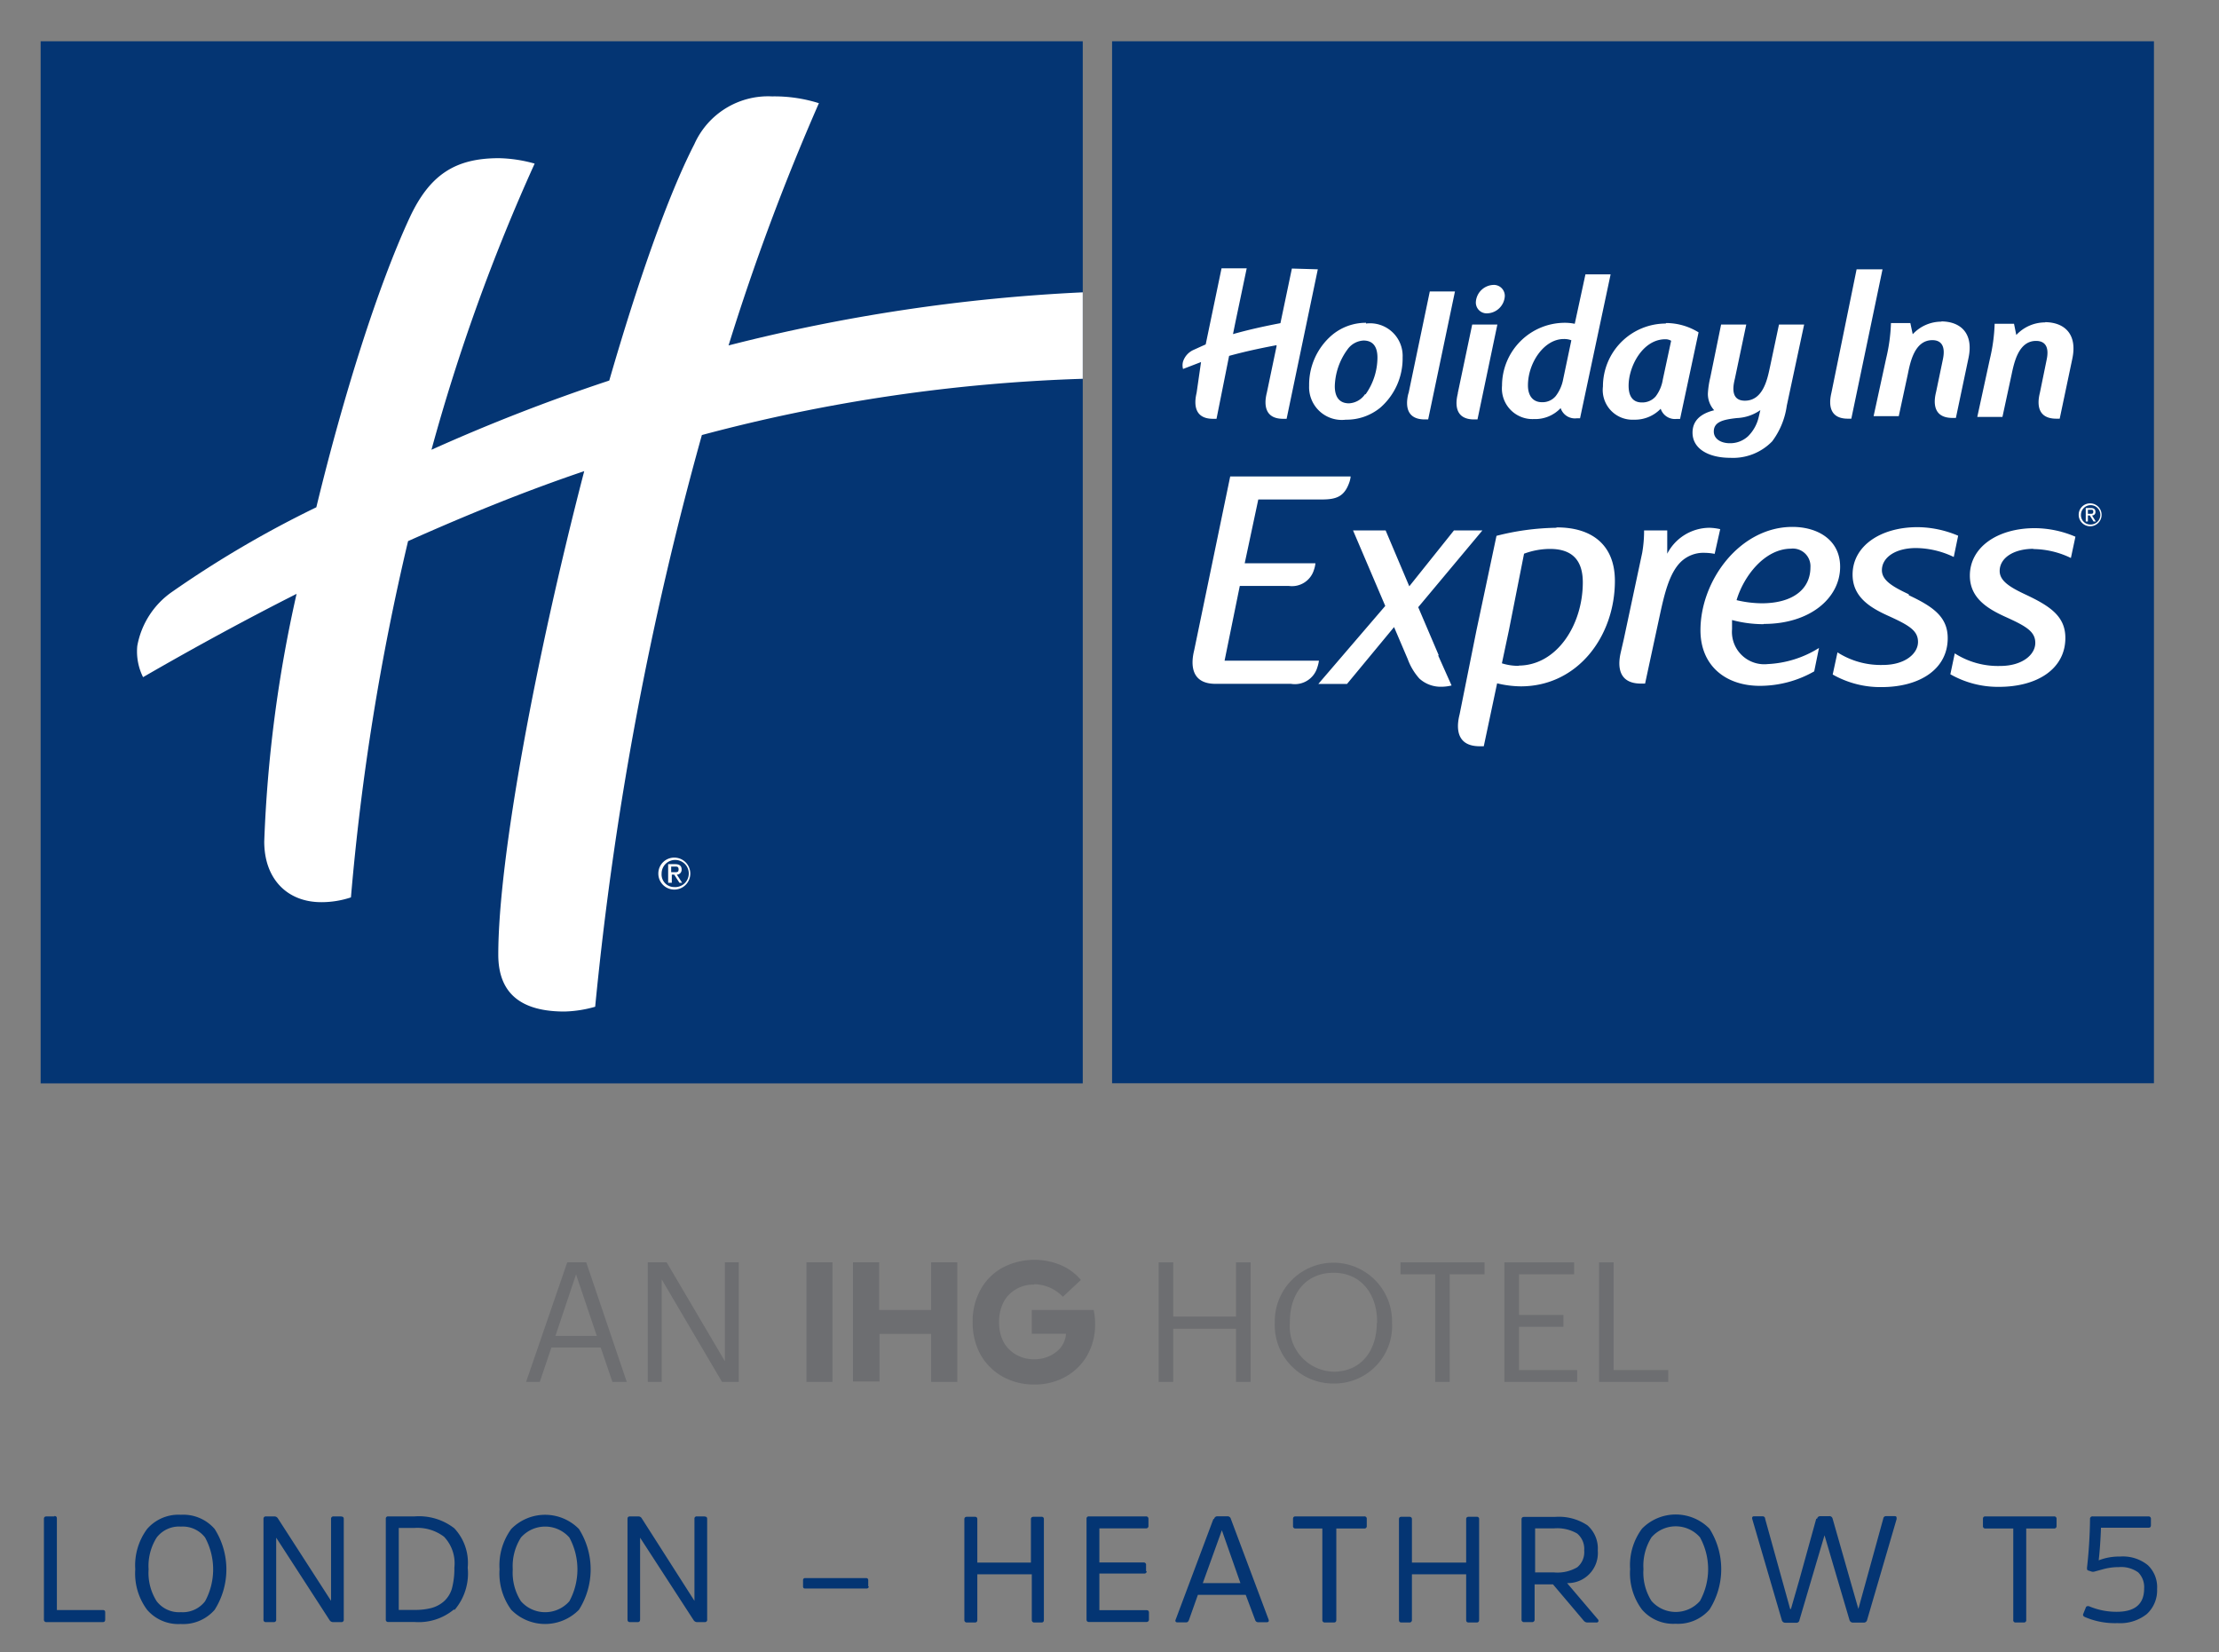
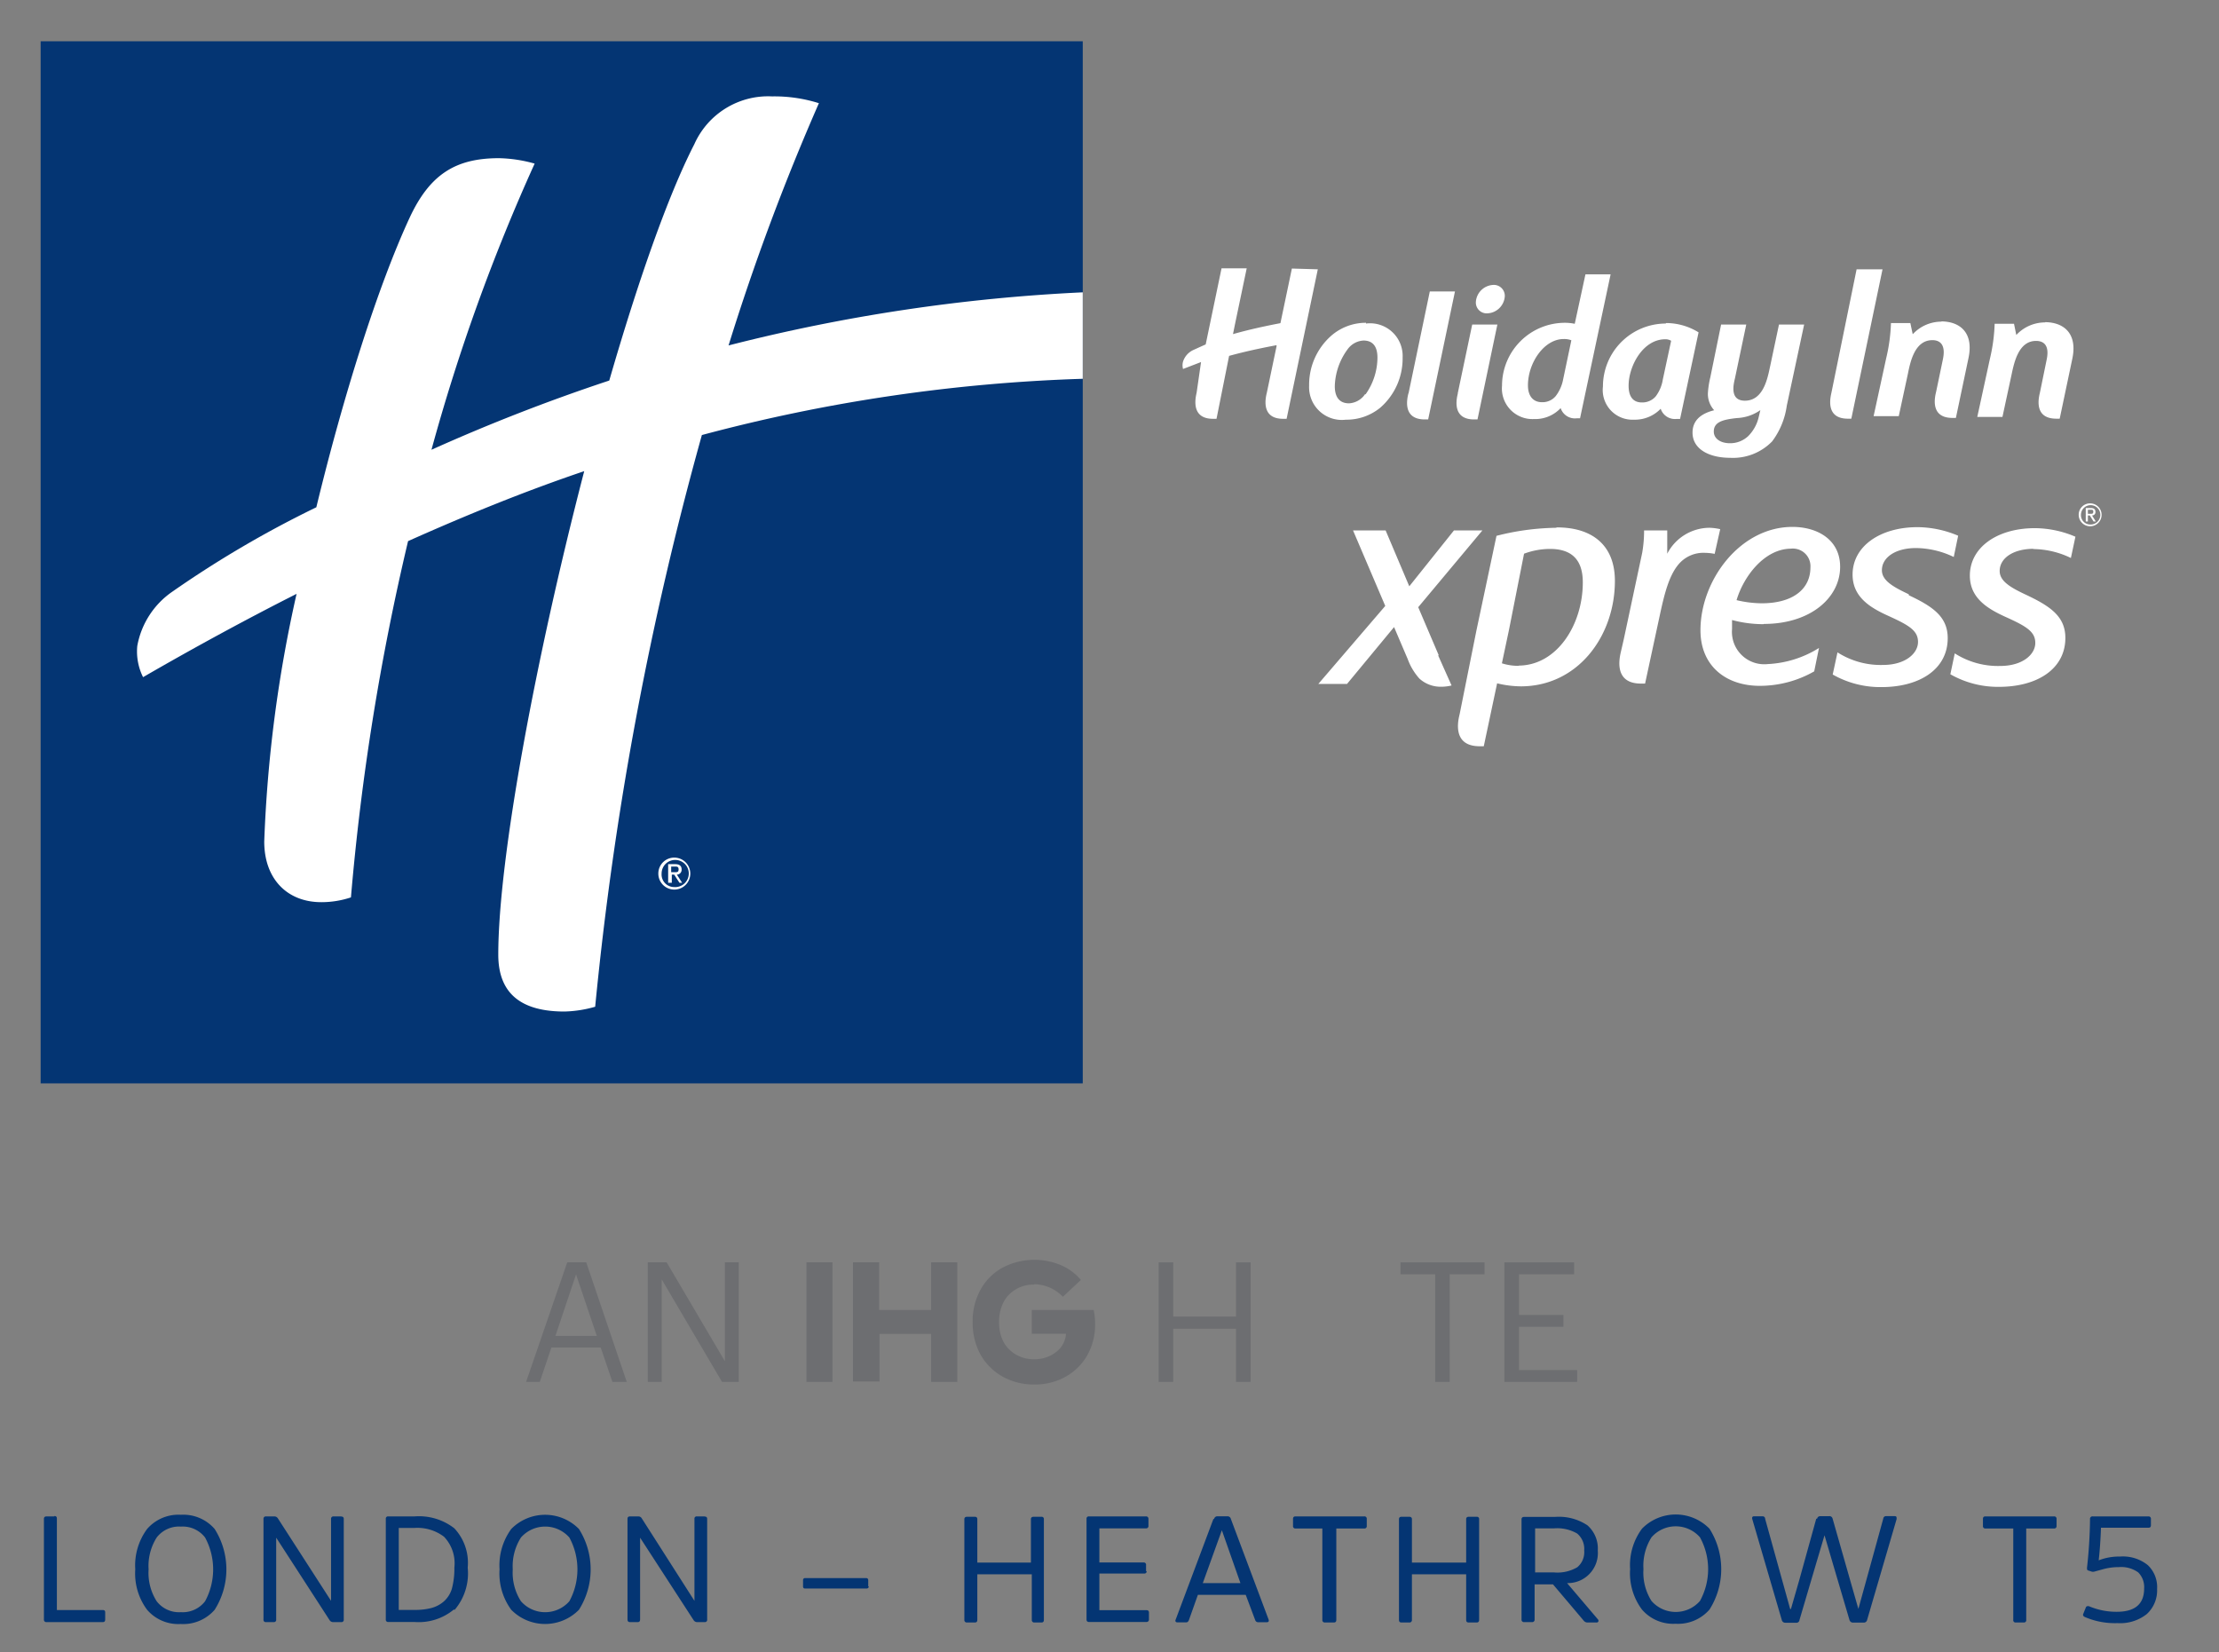
<svg xmlns="http://www.w3.org/2000/svg" id="Layer_1" data-name="Layer 1" width="176.35" height="131.28" viewBox="0 0 176.35 131.28">
  <rect x="0" y="0" width="176.35" height="131.28" fill="#808080" stroke="none" />
  <title>holiday-inn-express-t5-ihg</title>
  <g>
-     <polygon points="88.38 86.08 171.18 86.08 171.18 3.28 88.38 3.28 88.38 86.08" fill="#043573" />
    <path d="M114.34,52.07l-1.63-3.82,5.1-6.1h-2.26L112,46.59l-1.88-4.44h-2.59l2.56,6-5.32,6.2h2.28l3.74-4.52,1.08,2.53a4.79,4.79,0,0,0,.93,1.56,2.51,2.51,0,0,0,1.79.65,3.32,3.32,0,0,0,.77-.1l-1-2.24a.91.91,0,0,0-.07-.14m9.36-10.15a20.12,20.12,0,0,0-4.72.64l-.83,3.92h0l-.76,3.58h0L116,56.76c-.1.41-.65,2.54,1.59,2.54h.33l1.06-5a8.27,8.27,0,0,0,1.88.24c4.54,0,7.48-4,7.48-8.38,0-2.89-1.86-4.25-4.6-4.25m-3,11a4.34,4.34,0,0,1-1.38-.2l.56-2.64h0L121.12,44a5.94,5.94,0,0,1,2.06-.38c1.76,0,2.61.89,2.61,2.66,0,3.37-2.06,6.61-5.12,6.61m15.59-8.84.45-2a4.28,4.28,0,0,0-.86-.11A3.8,3.8,0,0,0,132.5,44V42.15h-1.84a10.21,10.21,0,0,1-.15,1.78l-1.46,6.85-.23,1c-.09.41-.64,2.54,1.59,2.54h.33l.54-2.51h0l.61-2.83c.38-1.76.76-3.39,1.66-4.3a2.58,2.58,0,0,1,1.93-.75,4.46,4.46,0,0,1,.78.08m3.93,5.57c3.66,0,6.05-2.06,6.05-4.54,0-2.16-1.81-3.17-3.79-3.17-4.17,0-7.31,4.25-7.31,8.21,0,2.82,2,4.42,4.72,4.42a8.72,8.72,0,0,0,4.32-1.15l.38-1.86a8.4,8.4,0,0,1-4.07,1.28A2.57,2.57,0,0,1,137.65,50c0-.22,0-.54,0-.73a9.71,9.71,0,0,0,2.49.33m2.18-6a1.4,1.4,0,0,1,1.56,1.48c0,1.76-1.43,2.86-3.87,2.86a8.78,8.78,0,0,1-2-.25c.55-1.87,2.21-4.09,4.34-4.09m9.34,3.62c-1.3-.61-2.13-1.11-2.13-1.91,0-1,1.06-1.76,2.71-1.76a7.08,7.08,0,0,1,3,.71l.35-1.69a8.41,8.41,0,0,0-3.22-.68c-3,0-5.17,1.53-5.17,3.77,0,1.76,1.36,2.61,2.82,3.27,1.65.75,2.38,1.17,2.38,2.08s-1,1.83-2.79,1.83a6.38,6.38,0,0,1-3.61-1l-.38,1.76a7.65,7.65,0,0,0,3.87,1c3.06,0,5.27-1.43,5.27-3.89,0-1.7-1.18-2.51-3.09-3.41m9.88-3.67a7,7,0,0,1,3,.71l.36-1.69a8.3,8.3,0,0,0-3.22-.68c-3,0-5.17,1.53-5.17,3.77,0,1.76,1.36,2.61,2.81,3.27,1.66.75,2.39,1.17,2.39,2.08s-1,1.83-2.79,1.83a6.38,6.38,0,0,1-3.61-1L155,53.58a7.64,7.64,0,0,0,3.86,1c3.06,0,5.28-1.43,5.28-3.89,0-1.7-1.19-2.51-3.09-3.41-1.31-.61-2.13-1.11-2.13-1.91,0-1,1.05-1.76,2.71-1.76" fill="#fff" />
-     <path d="M97.76,37.86h9.58a2,2,0,0,1-.13.54c-.39,1.05-1,1.28-2.09,1.29H100l-1.08,5.07h5.62a2.16,2.16,0,0,1-.12.53,1.82,1.82,0,0,1-2,1.27H98.53l-1.21,5.94h7.5a2.85,2.85,0,0,1-.13.54,1.86,1.86,0,0,1-2.09,1.3h-6c-2.37,0-1.79-2.26-1.69-2.69l2.86-13.8Z" fill="#fff" />
    <path d="M166.11,40a.91.91,0,1,1-.91.91.9.9,0,0,1,.91-.91m0,1.68a.77.77,0,1,0-.73-.77.74.74,0,0,0,.73.77m-.35-1.31h.41q.36,0,.36.3a.26.26,0,0,1-.27.29l.3.48h-.18l-.3-.48h-.15v.48h-.17V40.36Zm.17.46h.21c.13,0,.22,0,.22-.17s-.11-.15-.22-.15h-.21v.32Z" fill="#fff" />
    <path d="M126,21.8l-.85,3.93a3.9,3.9,0,0,0-.78-.08,5,5,0,0,0-5,5,2.43,2.43,0,0,0,2.54,2.65,2.78,2.78,0,0,0,2.12-.87,1.19,1.19,0,0,0,1.27.81h.27L128,21.8Zm-1.77,8.33a3.13,3.13,0,0,1-.59,1.34,1.36,1.36,0,0,1-1.1.49c-.68,0-1.11-.47-1.11-1.34,0-1.78,1.28-3.68,2.84-3.68a1.61,1.61,0,0,1,.61.1l-.65,3.09Zm-5.5-7.49A1.45,1.45,0,0,0,117.29,24a.86.86,0,0,0,.9.9,1.45,1.45,0,0,0,1.4-1.35.87.87,0,0,0-.91-.91m-6.75,8.62c-.08.33-.53,2.07,1.3,2.07h.27l2.13-10.17h-2l-1.69,8.1Zm3.93,0c-.08.33-.53,2.07,1.29,2.07h.27L119,25.79h-2l-1.15,5.47Zm-7.3-5.61a4.19,4.19,0,0,0-2.73,1,5.19,5.19,0,0,0-1.79,4,2.6,2.6,0,0,0,2.92,2.7,4.23,4.23,0,0,0,2.73-.95,5.18,5.18,0,0,0,1.78-4,2.59,2.59,0,0,0-2.91-2.69m-.08,5.62a1.64,1.64,0,0,1-1.27.72c-.81,0-1.13-.56-1.13-1.36a5.17,5.17,0,0,1,1-2.91,1.67,1.67,0,0,1,1.28-.72c.81,0,1.11.56,1.11,1.36a5.08,5.08,0,0,1-.94,2.91m23.86-5.62a5,5,0,0,0-5,5,2.36,2.36,0,0,0,2.46,2.64,2.84,2.84,0,0,0,2.13-.87,1.19,1.19,0,0,0,1.27.81h.27l1.47-6.88a4.93,4.93,0,0,0-2.6-.74m-.24,4.48a3,3,0,0,1-.56,1.34,1.4,1.4,0,0,1-1.11.49c-.69,0-1.05-.46-1.05-1.33,0-1.56,1.14-3.69,2.91-3.69a.86.86,0,0,1,.47.12l-.66,3.07Zm30.41-4.53a3.13,3.13,0,0,0-2.32,1l-.18-.89h-1.54a13.84,13.84,0,0,1-.38,2.8l-1,4.6h2l.72-3.34c.2-.93.54-2.7,1.95-2.7.7,0,1.07.45.84,1.51l-.53,2.59c-.08.34-.54,2.08,1.3,2.08h.27l1-4.75c.43-2-.65-2.92-2.19-2.92m-21.83,3.54c-.2.93-.53,2.7-2,2.7-1.27,0-.87-1.41-.79-1.77l.9-4.28h-2L135.92,30a7,7,0,0,0-.19,1.28,1.93,1.93,0,0,0,.5,1.32c-1.17.29-1.72.9-1.72,1.78,0,1.28,1.27,2,3,2a4.33,4.33,0,0,0,3.33-1.31A6.11,6.11,0,0,0,142,32.24l1.38-6.45h-2l-.71,3.35Zm-.9,4a3.15,3.15,0,0,1-.83,1.51,2.08,2.08,0,0,1-1.47.57c-.7,0-1.27-.34-1.27-.93,0-.77.74-.95,1.84-1.07a3.49,3.49,0,0,0,1.86-.63l-.13.55Zm14.56-7.58a3.1,3.1,0,0,0-2.32,1l-.19-.89h-1.54a13.84,13.84,0,0,1-.38,2.8l-1,4.6h2l.72-3.34c.19-.93.53-2.7,1.95-2.7.69,0,1.06.45.84,1.51l-.54,2.59c-.08.34-.54,2.08,1.3,2.08h.27l1-4.75c.43-2-.65-2.92-2.18-2.92m-6.71-4.14-2,9.8c-.07.33-.52,2.07,1.3,2.07h.28l2.48-11.87Zm-44.88-.06-.91,4.34v0c-1.52.29-2.67.56-3.77.87l.18-.89.91-4.34h-2l-1.26,6.05c-.3.13-.6.27-1,.45a1.53,1.53,0,0,0-.8.91,1.09,1.09,0,0,0,0,.59l1.43-.55L95.1,31.2c-.07.33-.52,2.08,1.3,2.08h.28l1-5c1.13-.31,2.28-.57,3.77-.85v.09l-.77,3.68c-.08.33-.53,2.08,1.29,2.08h.28l2.48-11.88Z" fill="#fff" />
    <polygon points="86.05 86.09 3.23 86.09 3.23 3.28 86.05 3.28 86.05 86.09" fill="#043573" />
    <path d="M57.9,27.45A183,183,0,0,1,65.08,8.2a11.76,11.76,0,0,0-3.72-.54,6.42,6.42,0,0,0-6.18,3.8c-2.12,4.13-4.51,11-6.76,18.78a147.62,147.62,0,0,0-14.13,5.5A152.29,152.29,0,0,1,42.49,13a11.23,11.23,0,0,0-2.84-.43c-3.48,0-5.51,1.32-7.1,4.74-2.49,5.38-5.23,14-7.41,23A84.13,84.13,0,0,0,13.72,47a6.67,6.67,0,0,0-2.81,4.33,4.57,4.57,0,0,0,.46,2.48q6.21-3.59,12.2-6.62A106.4,106.4,0,0,0,21,66.87c0,3,1.85,4.82,4.53,4.82a7.42,7.42,0,0,0,2.36-.38A193.66,193.66,0,0,1,32.43,43c4.72-2.11,9.38-4,14-5.56-3.81,14.65-6.83,30.72-6.83,38.42,0,3.18,1.92,4.52,5.26,4.52A9.59,9.59,0,0,0,47.3,80a263.47,263.47,0,0,1,8.48-45.43,133.22,133.22,0,0,1,30.27-4.47V23.23A140,140,0,0,0,57.9,27.45" fill="#fff" />
    <path d="M53.58,68.15a1.27,1.27,0,1,1-1.26,1.26,1.26,1.26,0,0,1,1.26-1.26m0,2.34a1.08,1.08,0,1,0-1-1.08,1,1,0,0,0,1,1.08m-.49-1.82h.57q.51,0,.51.42a.38.38,0,0,1-.38.41l.42.65H54l-.42-.65h-.19v.65H53.1V68.67Zm.25.64h.28c.19,0,.31,0,.31-.23s-.15-.22-.31-.22h-.28v.45Z" fill="#fff" />
    <polygon points="92.08 100.31 93.24 100.31 93.24 104.62 98.23 104.62 98.23 100.31 99.39 100.31 99.39 109.81 98.23 109.81 98.23 105.59 93.24 105.59 93.24 109.81 92.08 109.81 92.08 100.31" fill="#6d6e71" />
-     <path d="M101.31,105.12V105a4.66,4.66,0,1,1,9.32,0v.11a4.58,4.58,0,0,1-4.61,4.83,4.64,4.64,0,0,1-4.71-4.81m8.13,0V105c0-2.13-1.25-3.86-3.45-3.86s-3.48,1.63-3.48,3.89v.1A3.58,3.58,0,0,0,106,109c2.11,0,3.42-1.6,3.42-3.9" fill="#6d6e71" />
    <polygon points="114.06 101.26 111.3 101.26 111.3 100.31 117.98 100.31 117.98 101.26 115.21 101.26 115.21 109.81 114.06 109.81 114.06 101.26" fill="#6d6e71" />
    <polygon points="119.56 100.31 125.1 100.31 125.1 101.26 120.72 101.26 120.72 104.49 124.25 104.49 124.25 105.43 120.72 105.43 120.72 108.87 125.34 108.87 125.34 109.81 119.56 109.81 119.56 100.31" fill="#6d6e71" />
-     <polygon points="127.08 100.31 128.24 100.31 128.24 108.87 132.58 108.87 132.58 109.81 127.08 109.81 127.08 100.31" fill="#6d6e71" />
    <path d="M45.08,100.31h1.51l3.22,9.5H48.67l-.93-2.73H43.82l-.92,2.73H41.81l3.27-9.5Zm-.94,5.85h3.29l-1.65-4.89-1.64,4.89Z" fill="#6d6e71" />
    <polygon points="51.48 100.31 52.98 100.31 57.61 108.17 57.61 100.31 58.71 100.31 58.71 109.81 57.38 109.81 52.59 101.67 52.59 109.81 51.48 109.81 51.48 100.31" fill="#6d6e71" />
    <path d="M66.16,109.81H64.09v-9.5h2.07v9.5Zm1.63-9.5h2.08v3.79H74v-3.79h2.08v9.5H74V106h-4.1v3.78H67.79v-9.5Zm14.39,1.77a2.68,2.68,0,0,0-1.45.38,2.52,2.52,0,0,0-1,1.06,3.45,3.45,0,0,0-.33,1.54,3.33,3.33,0,0,0,.36,1.59,2.59,2.59,0,0,0,1,1,2.73,2.73,0,0,0,1.4.36,2.76,2.76,0,0,0,1.77-.57,2,2,0,0,0,.79-1.45H82V104.1h4.92a5.35,5.35,0,0,1,.11,1.08,4.93,4.93,0,0,1-.64,2.55,4.48,4.48,0,0,1-1.74,1.69,5,5,0,0,1-2.44.6,5.11,5.11,0,0,1-2.57-.65,4.62,4.62,0,0,1-1.74-1.77,5.27,5.27,0,0,1-.6-2.54,5.14,5.14,0,0,1,.65-2.62,4.4,4.4,0,0,1,1.77-1.73,5.44,5.44,0,0,1,4.58-.18,4.23,4.23,0,0,1,1.6,1.18l-1.43,1.34a3.21,3.21,0,0,0-2.26-1" fill="#6d6e71" />
    <path d="M4.32,120.5H3.7c-.14,0-.21.07-.21.19v8a.19.19,0,0,0,.21.21H8.16c.14,0,.2-.07.2-.21v-.57c0-.12-.06-.18-.2-.18H4.52v-7.28c0-.12-.06-.19-.2-.19Zm6.43,4.21a4.82,4.82,0,0,0,.94,3.21,3.27,3.27,0,0,0,2.67,1.13,3.31,3.31,0,0,0,2.7-1.13,6,6,0,0,0,0-6.42,3.29,3.29,0,0,0-2.68-1.13,3.3,3.3,0,0,0-2.69,1.13,4.86,4.86,0,0,0-.94,3.21Zm1.06,0a4.24,4.24,0,0,1,.64-2.53,2.24,2.24,0,0,1,1.93-.87,2.24,2.24,0,0,1,1.92.87,5.32,5.32,0,0,1,0,5.06,2.24,2.24,0,0,1-1.92.87,2.24,2.24,0,0,1-1.93-.87,4.2,4.2,0,0,1-.64-2.53Zm15.31-4.21h-.61a.18.18,0,0,0-.2.19v6.52l-4.23-6.56a.33.33,0,0,0-.29-.15h-.65a.18.18,0,0,0-.2.19v8a.18.18,0,0,0,.2.21h.61a.18.18,0,0,0,.2-.21v-6.5l4.24,6.55a.33.33,0,0,0,.27.16h.66a.18.18,0,0,0,.2-.21v-8c0-.12-.07-.18-.2-.18Zm9,7.44a4.47,4.47,0,0,0,1.05-3.37,4,4,0,0,0-1.07-3.13,4.58,4.58,0,0,0-3.15-.94H30.85a.17.17,0,0,0-.19.19v8a.18.18,0,0,0,.2.2h2.08a4.38,4.38,0,0,0,3.14-1Zm-.8-5.79a3.06,3.06,0,0,1,.79,2.42,6.13,6.13,0,0,1-.2,1.68,2.19,2.19,0,0,1-.63,1,2.47,2.47,0,0,1-1,.53,5.13,5.13,0,0,1-1.33.15H31.69v-6.51H32.9a3.5,3.5,0,0,1,2.38.69Zm4.38,2.56a4.88,4.88,0,0,0,.93,3.21,3.77,3.77,0,0,0,5.38,0,6,6,0,0,0,0-6.42,3.77,3.77,0,0,0-5.38,0,4.91,4.91,0,0,0-.93,3.21Zm1.05,0a4.24,4.24,0,0,1,.65-2.53,2.56,2.56,0,0,1,3.85,0,5.32,5.32,0,0,1,0,5.06,2.56,2.56,0,0,1-3.85,0,4.2,4.2,0,0,1-.65-2.53ZM56,120.5h-.62a.17.17,0,0,0-.19.19v6.52L51,120.65a.31.31,0,0,0-.28-.15h-.65c-.14,0-.2.07-.2.19v8c0,.14.06.21.2.21h.61c.13,0,.19-.07.19-.21v-6.5l4.25,6.55a.33.33,0,0,0,.27.16H56a.18.18,0,0,0,.2-.21v-8c0-.12-.07-.18-.2-.18Zm13,5.56v-.49c0-.11-.06-.17-.18-.17H64c-.12,0-.18.06-.18.17v.49c0,.11.05.17.16.17h4.88c.12,0,.18-.06.18-.17Zm13.14,2.87h.63c.13,0,.19-.07.19-.21v-8a.17.17,0,0,0-.19-.19h-.63c-.14,0-.21.07-.21.19v3.45H77.67v-3.45c0-.12-.06-.19-.2-.19h-.62c-.14,0-.21.07-.21.19v8a.19.19,0,0,0,.21.21h.62c.14,0,.2-.07.2-.21V125.1H82v3.62a.19.19,0,0,0,.21.21Zm8.94-4.06v-.5a.18.18,0,0,0-.2-.21H87.37v-2.71h3.7a.18.18,0,0,0,.2-.2v-.56a.18.18,0,0,0-.2-.19H86.54a.17.17,0,0,0-.19.19v8c0,.14.07.2.21.2H91.1a.19.19,0,0,0,.21-.21v-.54c0-.13-.07-.19-.21-.19H87.37v-2.91h3.56a.18.18,0,0,0,.2-.2Zm6-3.34h0l1.5,4.27H95.59l1.54-4.27Zm-.65-.82-3,8a.16.16,0,0,0,0,.15.17.17,0,0,0,.14.06h.7c.1,0,.17-.06.22-.19l.71-2H99l.75,2a.25.25,0,0,0,.23.18h.7a.17.17,0,0,0,.14-.06.19.19,0,0,0,0-.15l-3-8a.27.27,0,0,0-.26-.21h-.81a.26.26,0,0,0-.26.21Zm6.45.75h2.21v7.26a.19.19,0,0,0,.21.21H106c.14,0,.2-.07.2-.21v-7.26h2.21a.18.18,0,0,0,.21-.2v-.56a.18.18,0,0,0-.21-.2h-5.46c-.13,0-.19.07-.19.2v.56a.18.18,0,0,0,.2.2Zm13.84,7.47h.64c.12,0,.19-.07.19-.21v-8a.17.17,0,0,0-.19-.19h-.64c-.14,0-.2.07-.2.19v3.45h-4.31v-3.45c0-.12-.07-.19-.21-.19h-.62c-.14,0-.2.07-.2.19v8c0,.14.06.21.2.21h.62a.19.19,0,0,0,.21-.21V125.1h4.31v3.62c0,.14.06.21.2.21Zm5.2-7.48h1.59a3.17,3.17,0,0,1,1.83.41,1.59,1.59,0,0,1,.56,1.35,1.55,1.55,0,0,1-.55,1.33,3.12,3.12,0,0,1-1.86.41H122v-3.5Zm-1-.76v8a.19.19,0,0,0,.21.21h.62a.19.19,0,0,0,.21-.21V125.9h1.46l2.43,2.87a.39.39,0,0,0,.29.16h.73a.15.15,0,0,0,.16-.09.17.17,0,0,0-.05-.17l-2.44-2.87a2.39,2.39,0,0,0,2.44-2.59,2.45,2.45,0,0,0-.82-2,4.08,4.08,0,0,0-2.58-.67h-2.45c-.14,0-.21.07-.21.19Zm8.63,4a4.82,4.82,0,0,0,.94,3.21,3.27,3.27,0,0,0,2.67,1.13,3.31,3.31,0,0,0,2.7-1.13,6,6,0,0,0,0-6.42,3.75,3.75,0,0,0-5.37,0,4.86,4.86,0,0,0-.94,3.21Zm1.06,0a4.24,4.24,0,0,1,.64-2.53,2.56,2.56,0,0,1,3.85,0,5.25,5.25,0,0,1,0,5.06,2.56,2.56,0,0,1-3.85,0,4.2,4.2,0,0,1-.64-2.53Zm13.73-4L143,125.53l-.67,2.33h-.06l-.63-2.27-1.36-4.9c0-.13-.1-.2-.21-.2h-.66c-.14,0-.19.08-.15.23l2.34,8a.28.28,0,0,0,.28.23h.86a.24.24,0,0,0,.27-.22l1.36-4.61L145,122h0l.62,2.11,1.36,4.61a.29.29,0,0,0,.28.22h.86a.27.27,0,0,0,.27-.23l2.34-8c0-.15,0-.23-.15-.23h-.68a.21.21,0,0,0-.23.19l-1.35,4.9-.63,2.28h0l-.67-2.34-1.38-4.84a.25.25,0,0,0-.27-.19h-.68c-.16,0-.25.07-.27.19Zm13.47.77H160v7.26a.18.18,0,0,0,.2.21h.63a.18.18,0,0,0,.2-.21v-7.26h2.21a.18.18,0,0,0,.2-.2v-.56a.18.18,0,0,0-.2-.2h-5.46c-.13,0-.19.07-.19.2v.56a.18.18,0,0,0,.2.2Zm12.88,2.91a3.15,3.15,0,0,0-2.2-.68,4.49,4.49,0,0,0-1.7.3c.09-.81.15-1.67.18-2.59h3.77c.13,0,.2-.06.2-.19v-.52a.18.18,0,0,0-.2-.19h-4.42a.19.19,0,0,0-.22.21,38.23,38.23,0,0,1-.24,3.87c0,.12,0,.19.1.22l.28.09a.41.41,0,0,0,.19,0l.66-.18a4.62,4.62,0,0,1,1.29-.18,2.32,2.32,0,0,1,1.55.42,1.65,1.65,0,0,1,.47,1.28c0,1.24-.73,1.85-2.18,1.85a5.58,5.58,0,0,1-2.22-.45c-.12,0-.19,0-.23.1l-.21.52q-.06.15.12.24a6,6,0,0,0,2.6.49,3.41,3.41,0,0,0,2.32-.71,2.54,2.54,0,0,0,.83-2,2.4,2.4,0,0,0-.74-1.9Z" fill="#043573" />
  </g>
</svg>